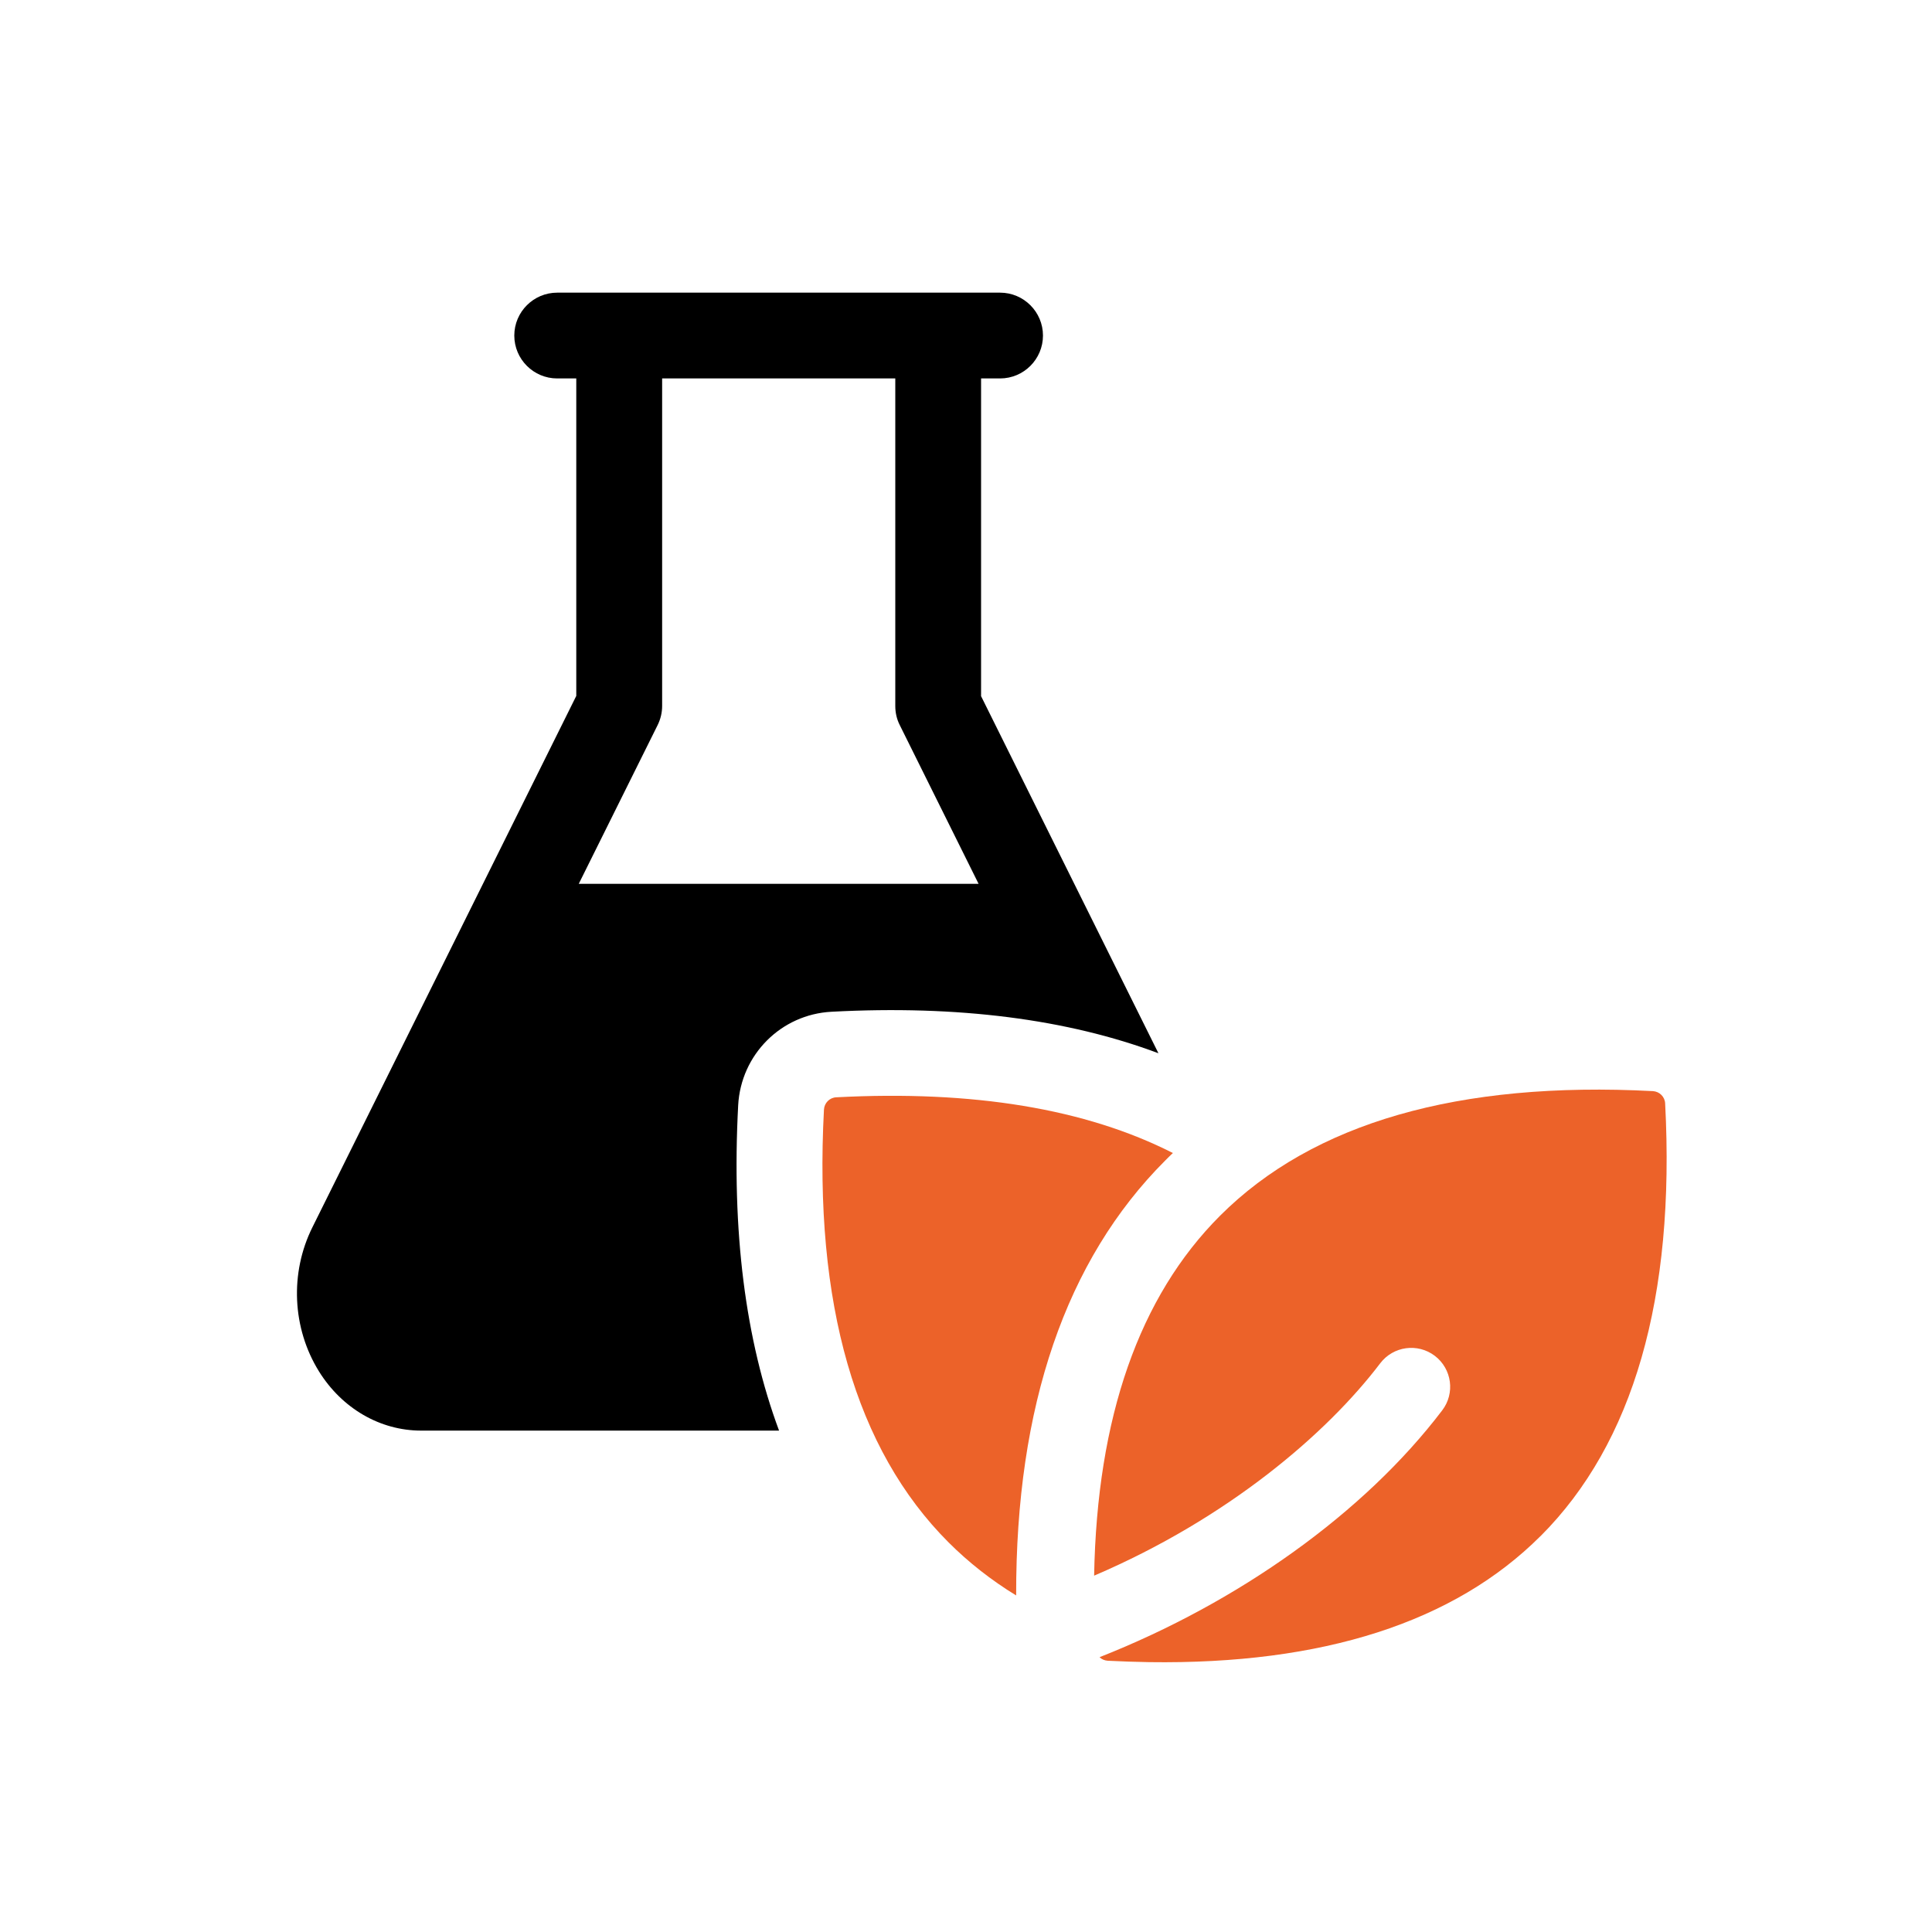
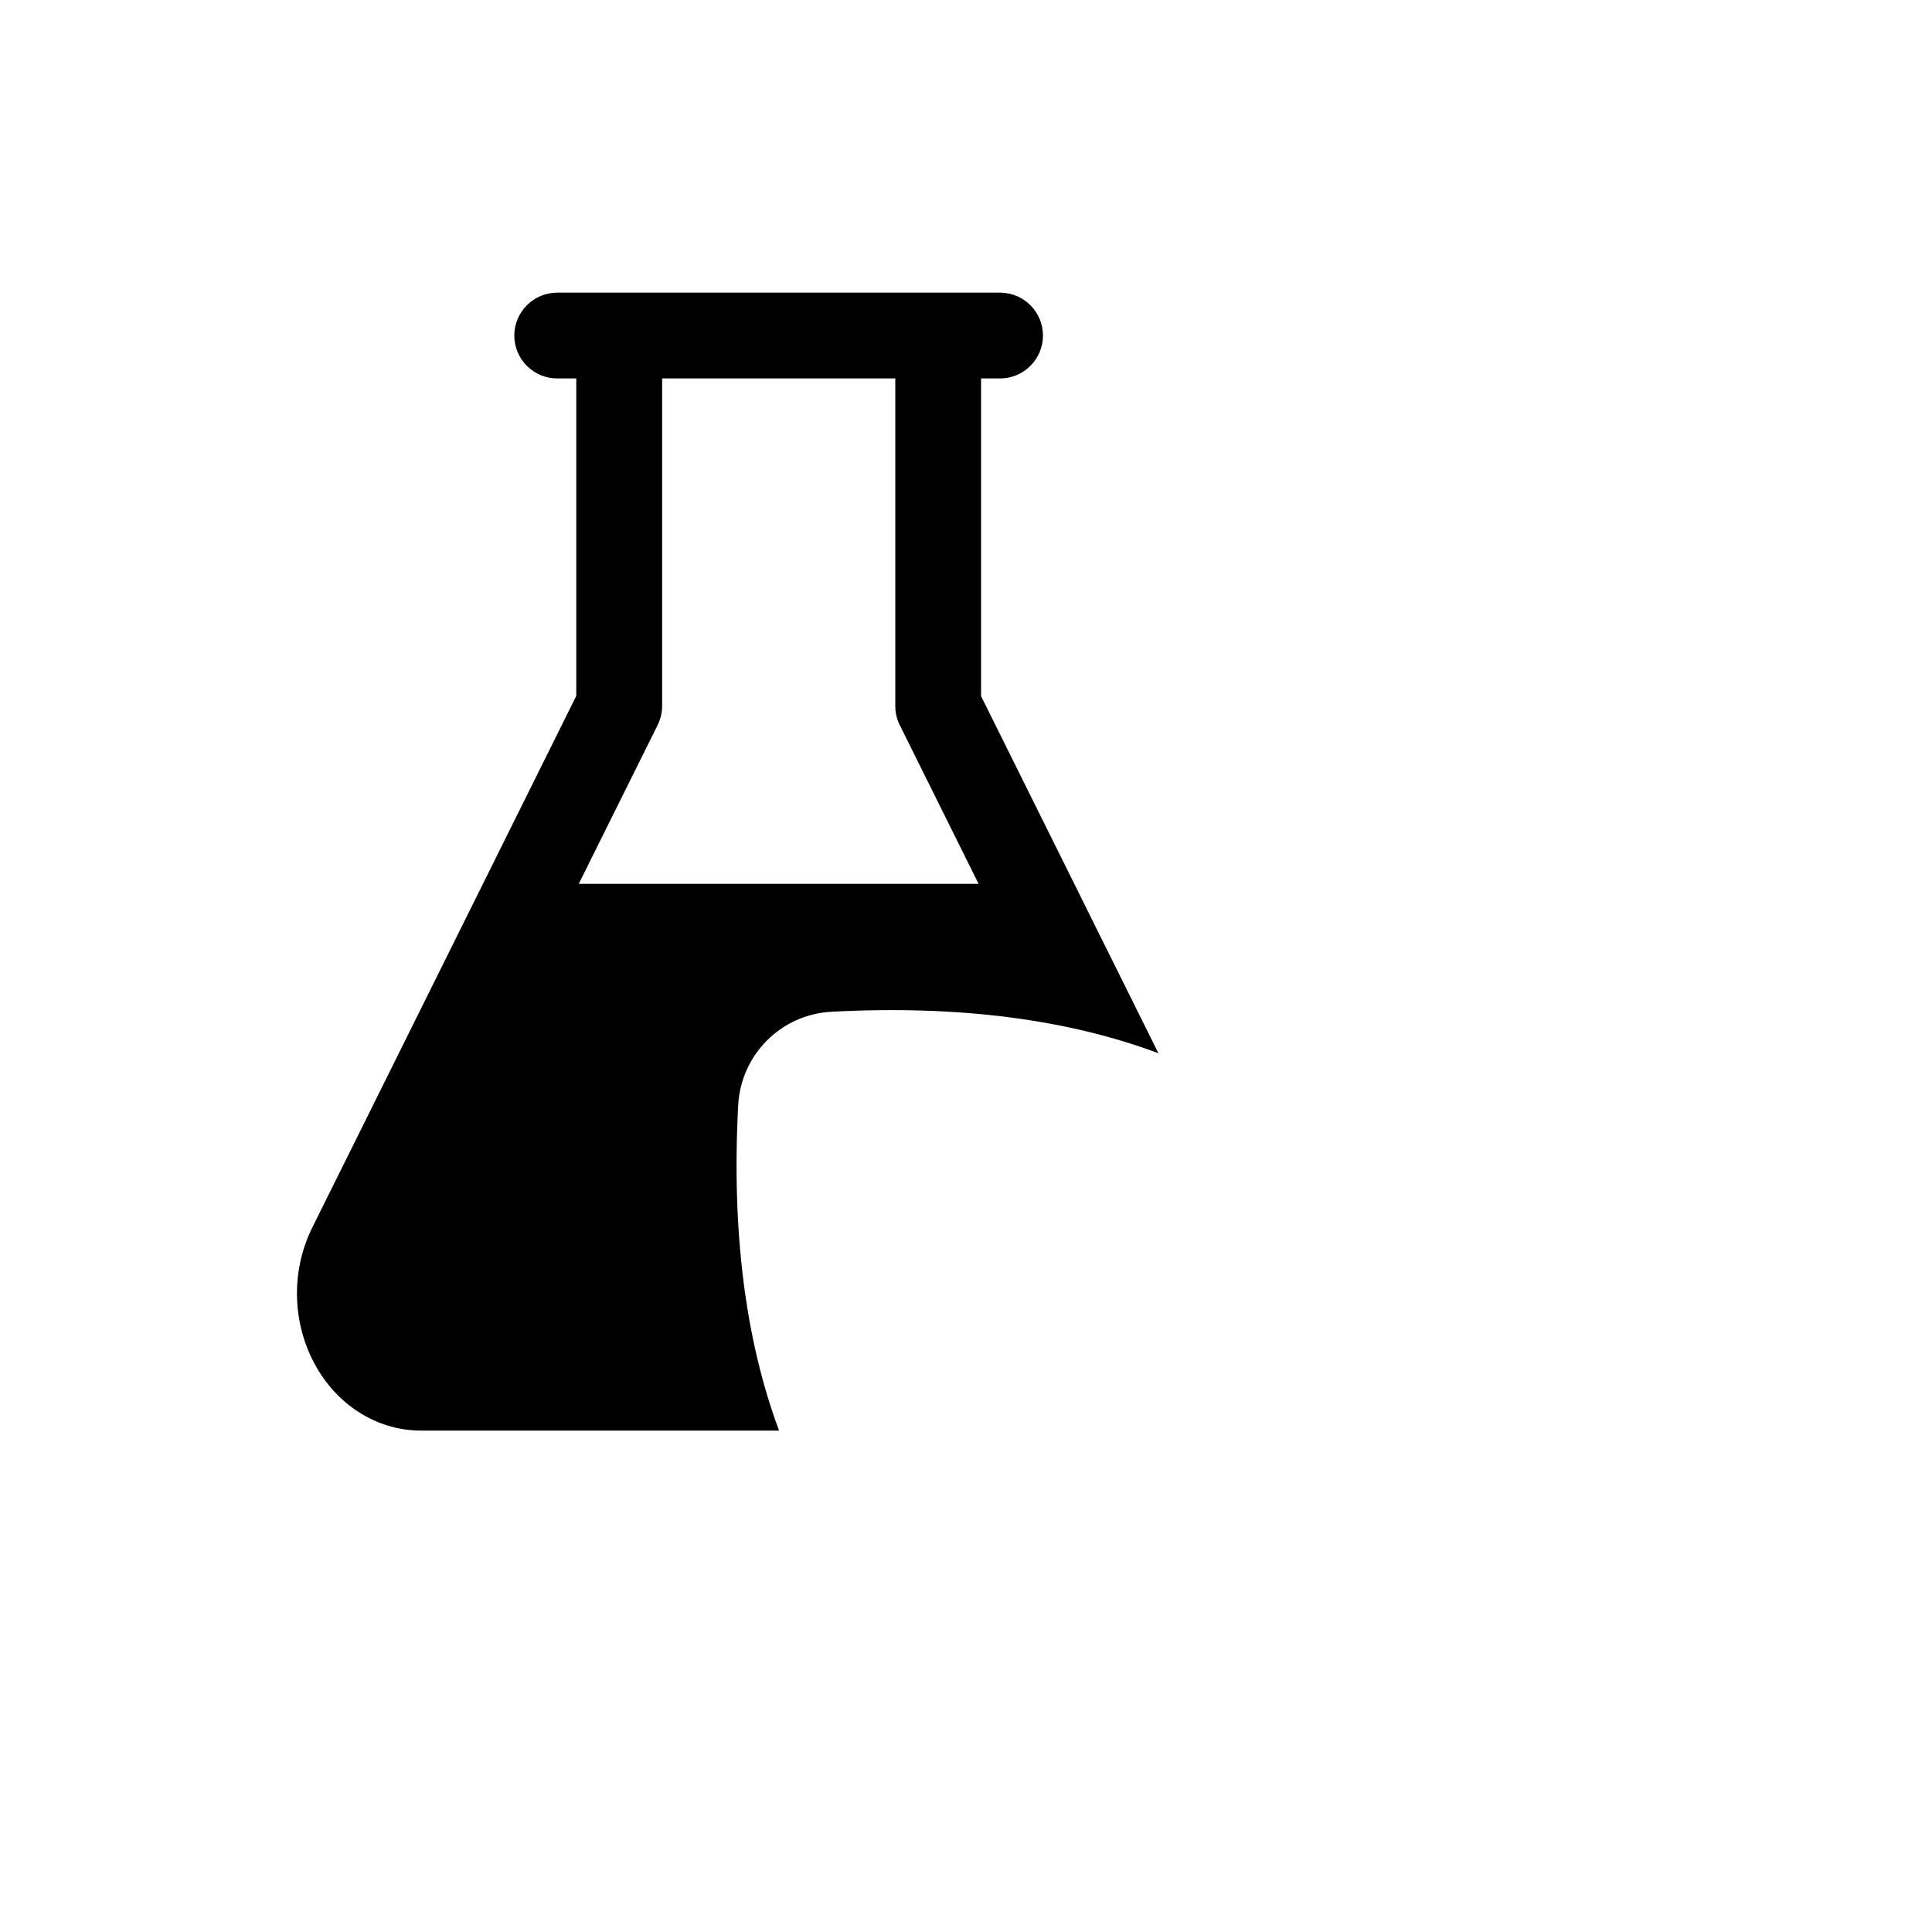
<svg xmlns="http://www.w3.org/2000/svg" id="Ebene_1" data-name="Ebene 1" viewBox="0 0 250 250">
  <defs>
    <style>
      .cls-1 {
        fill: #ec6229;
      }
    </style>
  </defs>
  <path d="M126.95,90.05v-41.08h2.46c3.06,0,5.55-2.49,5.55-5.55s-2.49-5.55-5.55-5.55h-57.31c-3.06,0-5.55,2.49-5.55,5.55s2.49,5.55,5.55,5.55h2.47v41.08l-34.14,68.75c-2.95,5.92-2.62,13.07.84,18.65,2.98,4.8,7.92,7.67,13.22,7.67h46.32c-4.37-11.75-6.15-25.82-5.29-42.11.36-6.55,5.55-11.75,12.08-12.09,16.33-.87,30.51.95,42.3,5.37l-22.96-46.23ZM74.89,114.37l10.21-20.55c.38-.77.58-1.61.58-2.47v-42.38h30.17v42.39c0,.86.19,1.7.58,2.47l10.2,20.54h-51.73Z" />
  <g>
-     <path class="cls-1" d="M151.77,149.2c-.34.32-.68.65-1.01.99-12.84,12.85-19.32,31.76-19.27,56.26-3.23-1.98-6.15-4.27-8.75-6.87-12.02-12.02-17.45-30.86-16.12-56,.05-.86.73-1.55,1.59-1.59,17.71-.93,32.29,1.48,43.56,7.21Z" />
-     <path class="cls-1" d="M199.34,198.77c-11.16,11.15-28.17,16.63-50.65,16.31-1.75-.03-3.53-.09-5.35-.18-.41-.03-.79-.19-1.06-.46,17.99-7.09,34.26-18.67,44.34-31.94,1.69-2.21,1.26-5.37-.96-7.06-2.22-1.68-5.37-1.25-7.06.97-6.91,9.1-19.7,20.07-37.02,27.48.37-20.47,5.82-36.1,16.3-46.58,12.02-12.01,30.86-17.44,56-16.12.86.05,1.55.73,1.59,1.59,1.32,25.13-4.1,43.97-16.12,55.99Z" />
-   </g>
+     </g>
</svg>